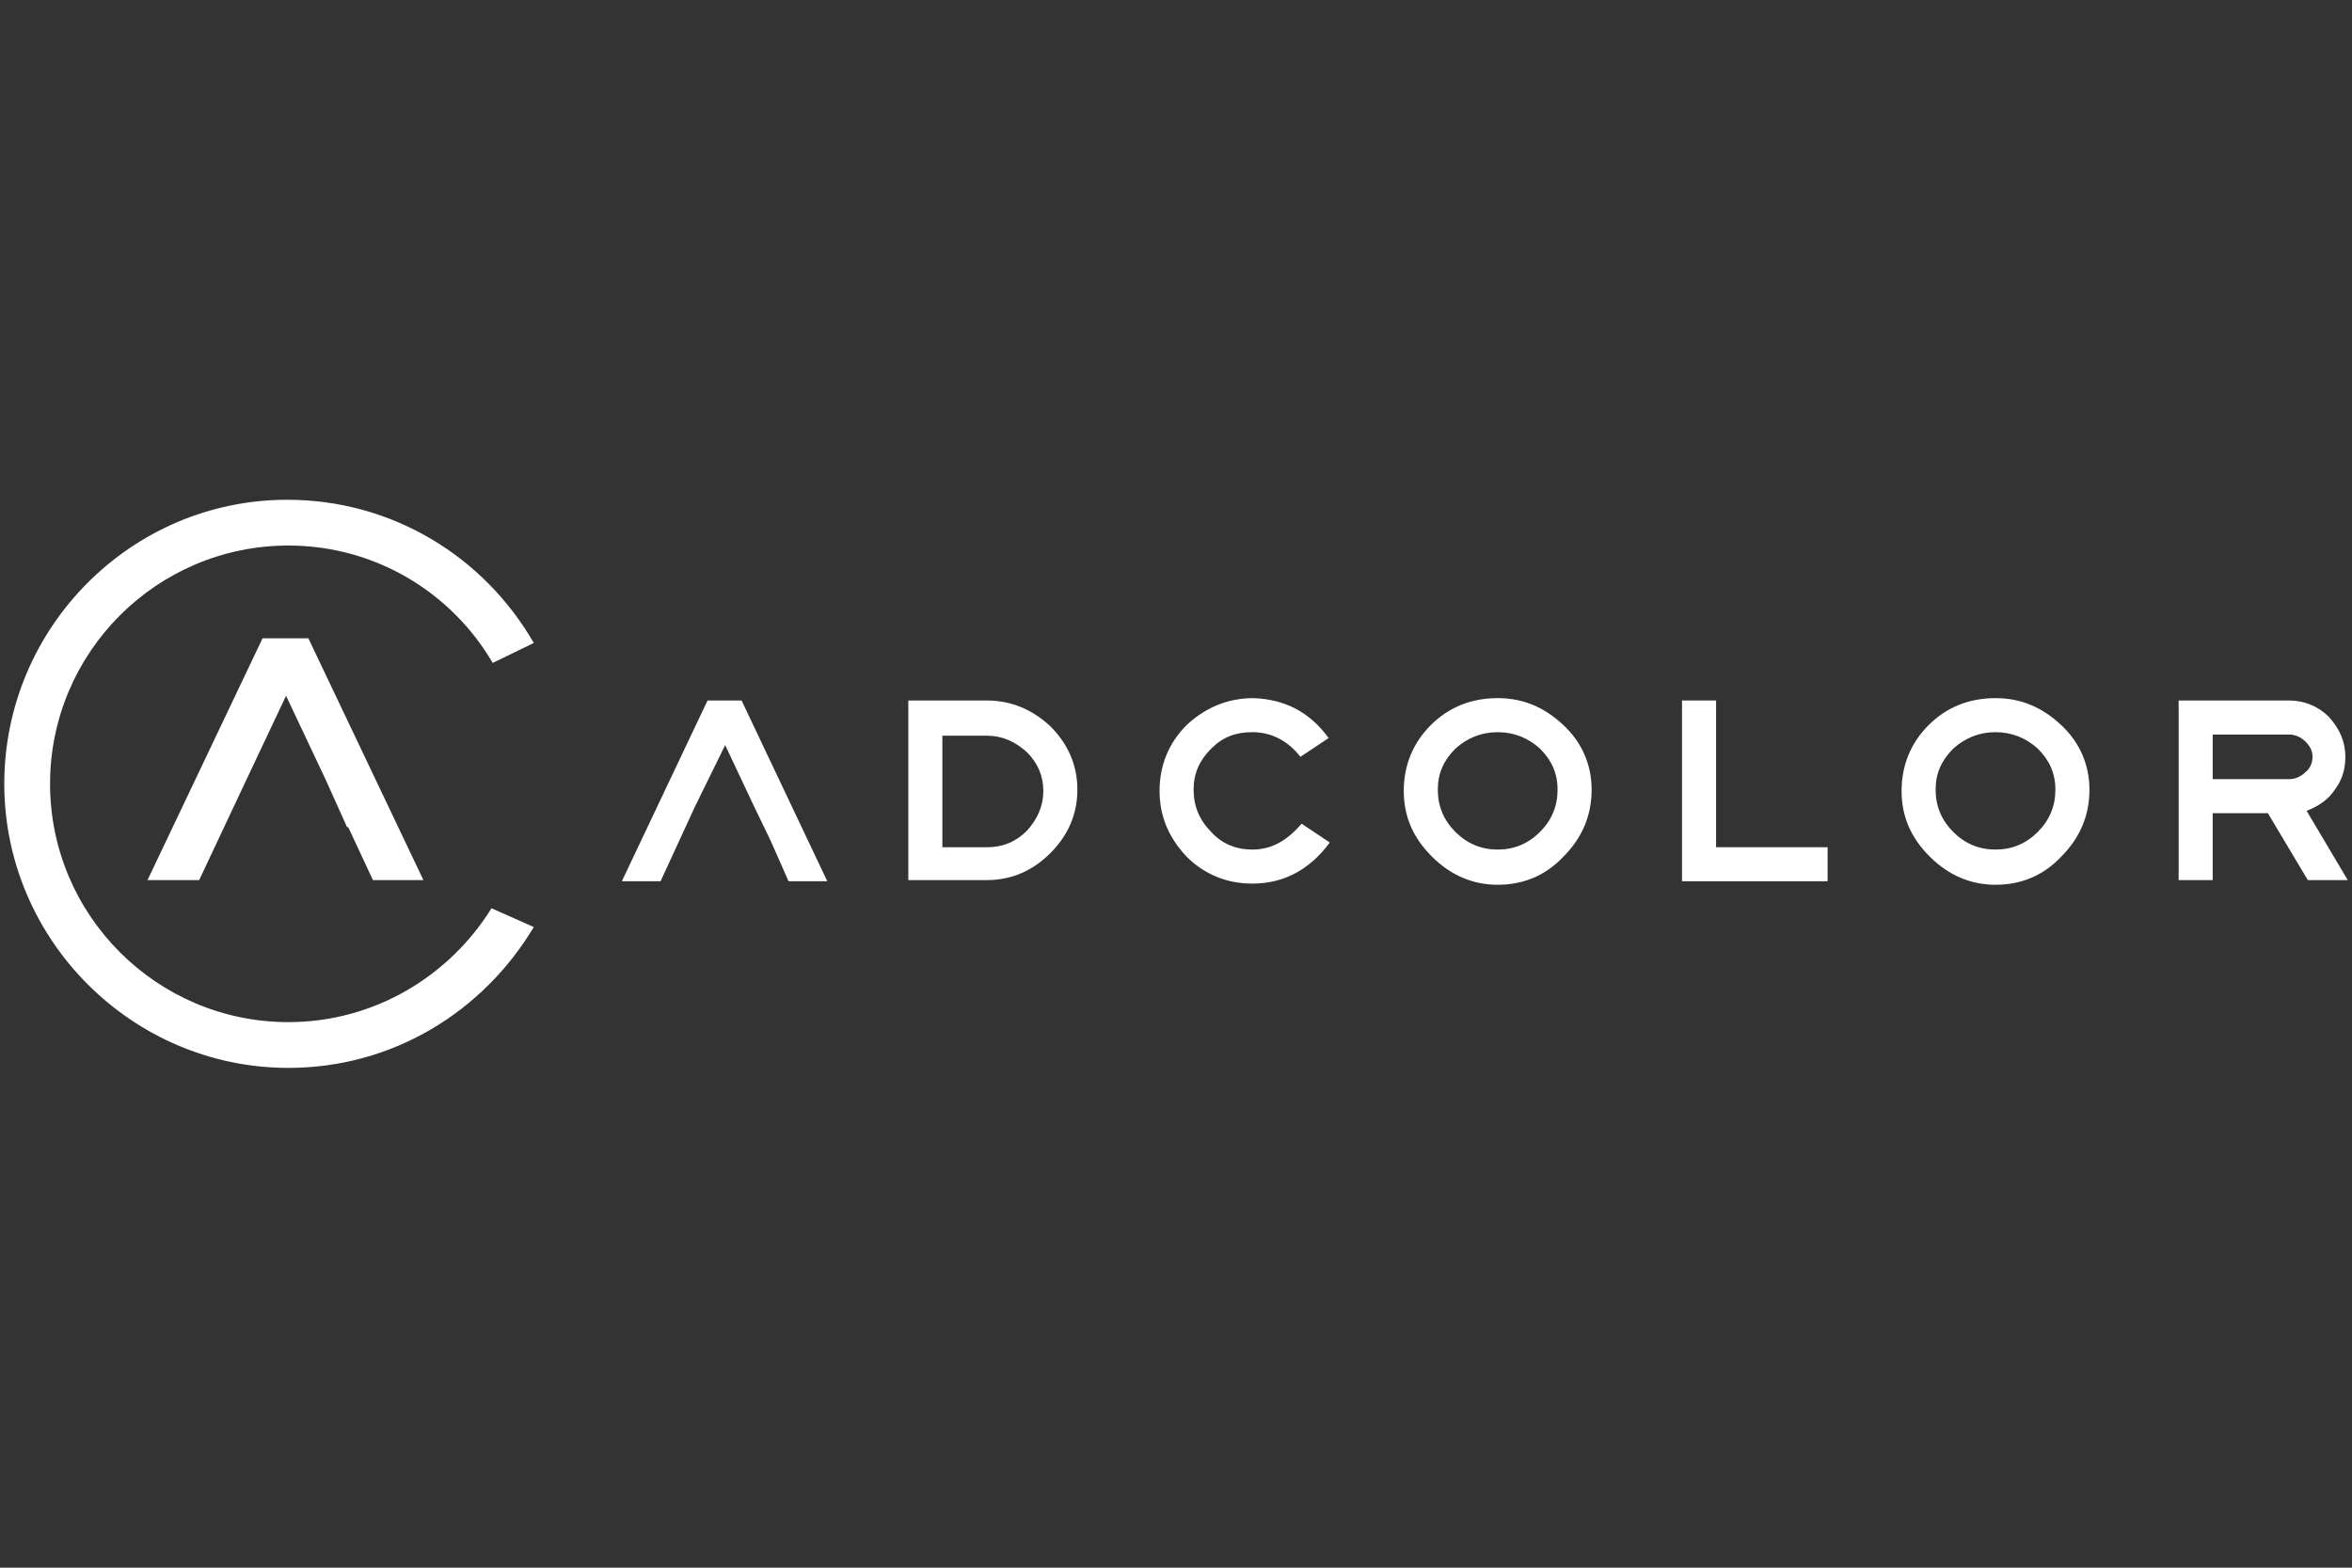
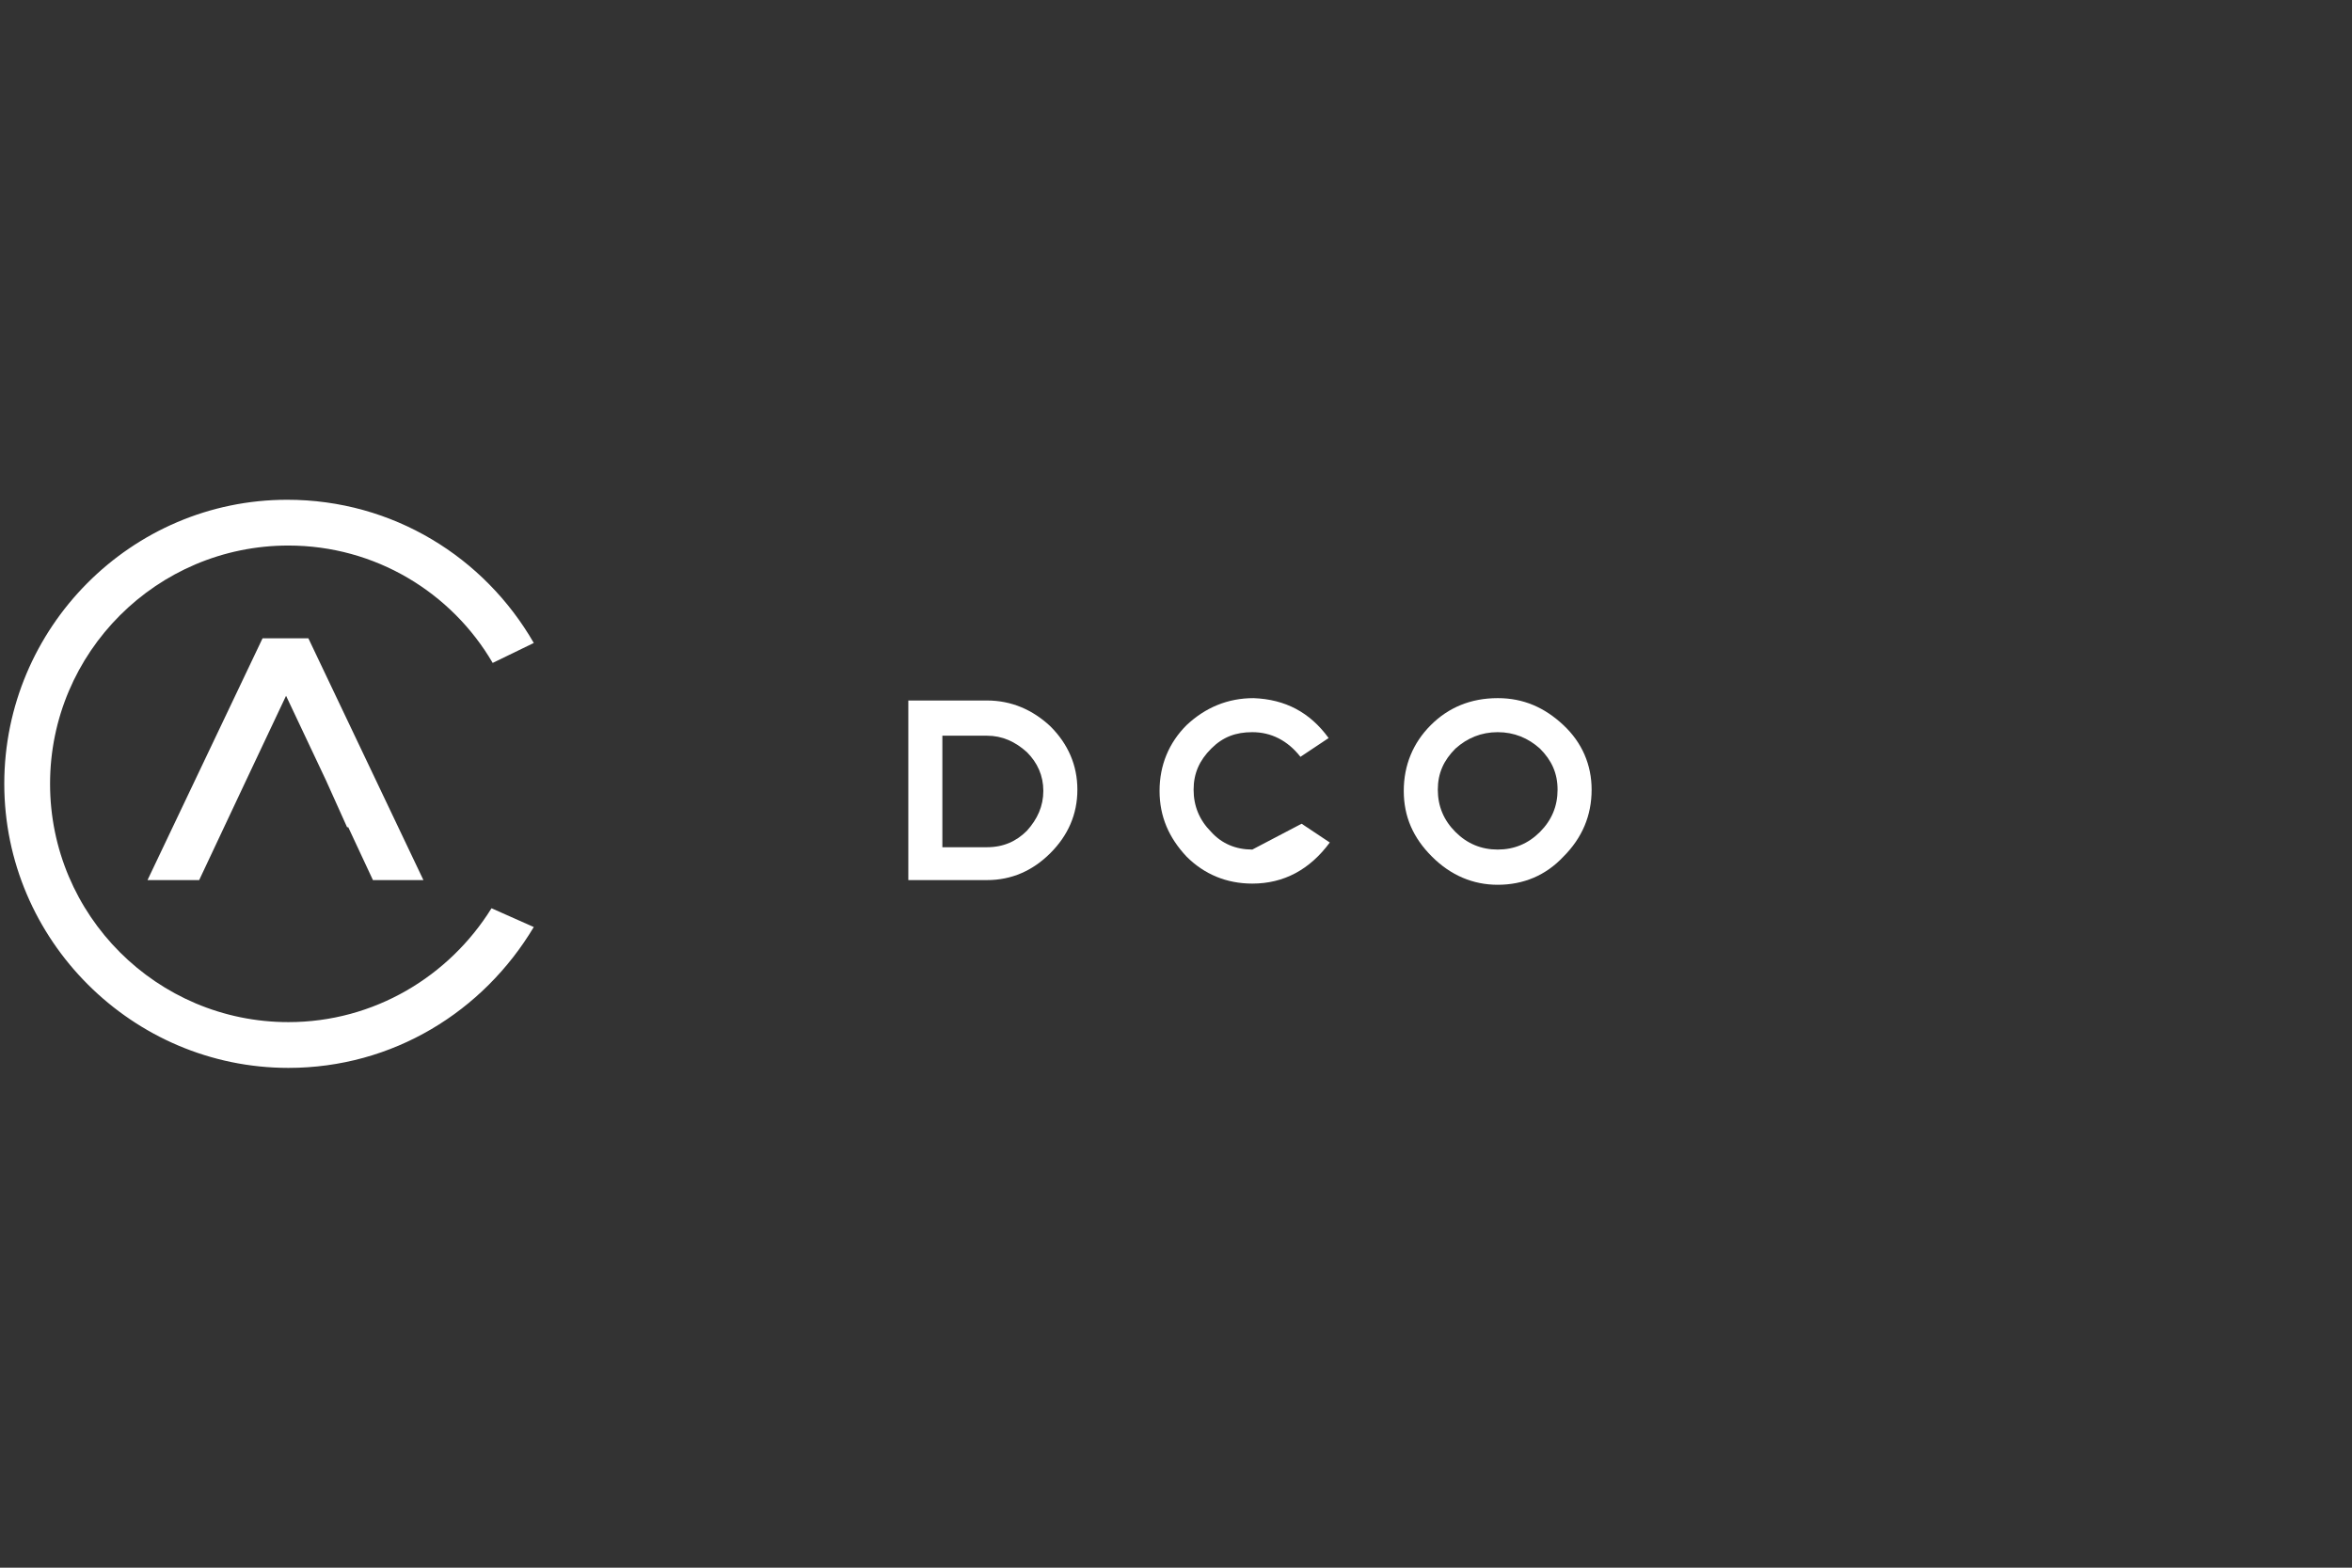
<svg xmlns="http://www.w3.org/2000/svg" id="Adcolor" viewBox="0 0 275 183.33">
  <rect x="0" y="0" width="275" height="183.33" fill="#333333" stroke="none" />
  <g>
    <path d="M120.066,97.156c-1.235,1.235-2.745,1.922-4.667,1.922h-5.216v-13.041h5.216c1.785,0,3.295.686,4.667,1.922,1.235,1.235,1.922,2.745,1.922,4.53,0,1.785-.686,3.295-1.922,4.667M115.399,81.919h-9.197v21.003h9.197c2.883,0,5.354-1.098,7.413-3.157s3.157-4.53,3.157-7.413-1.098-5.354-3.157-7.413c-2.059-1.922-4.53-3.02-7.413-3.02" fill="#fff" />
-     <polygon points="82.727 81.919 72.706 103.059 77.236 103.059 81.217 94.41 81.217 94.41 84.787 87.135 88.218 94.41 88.218 94.41 90.14 98.391 90.14 98.391 92.199 103.059 96.729 103.059 86.708 81.919 82.727 81.919" fill="#fff" />
-     <path d="M146.423,99.352c-1.922,0-3.569-.686-4.805-2.059-1.373-1.373-2.059-3.02-2.059-4.942s.686-3.432,2.059-4.805,2.883-1.922,4.805-1.922c2.196,0,4.118.961,5.628,2.883l3.295-2.196c-2.196-3.02-5.079-4.53-8.786-4.667-3.02,0-5.628,1.098-7.825,3.157-2.059,2.059-3.157,4.667-3.157,7.687s1.098,5.491,3.157,7.687c2.059,2.059,4.667,3.157,7.687,3.157,3.706,0,6.726-1.647,9.06-4.805l-3.295-2.196c-1.785,2.059-3.569,3.02-5.766,3.02" fill="#fff" />
+     <path d="M146.423,99.352c-1.922,0-3.569-.686-4.805-2.059-1.373-1.373-2.059-3.02-2.059-4.942s.686-3.432,2.059-4.805,2.883-1.922,4.805-1.922c2.196,0,4.118.961,5.628,2.883l3.295-2.196c-2.196-3.02-5.079-4.53-8.786-4.667-3.02,0-5.628,1.098-7.825,3.157-2.059,2.059-3.157,4.667-3.157,7.687s1.098,5.491,3.157,7.687c2.059,2.059,4.667,3.157,7.687,3.157,3.706,0,6.726-1.647,9.06-4.805l-3.295-2.196" fill="#fff" />
    <path d="M180.055,97.293c-1.373,1.373-3.02,2.059-4.942,2.059s-3.569-.686-4.942-2.059-2.059-3.02-2.059-4.942.686-3.432,2.059-4.805c1.373-1.235,3.02-1.922,4.942-1.922s3.569.686,4.942,1.922c1.373,1.373,2.059,2.883,2.059,4.805s-.686,3.569-2.059,4.942M175.113,81.644c-3.157,0-5.766,1.098-7.825,3.157s-3.157,4.667-3.157,7.687,1.098,5.491,3.295,7.687c2.196,2.196,4.805,3.295,7.687,3.295,3.02,0,5.628-1.098,7.687-3.295,2.196-2.196,3.295-4.805,3.295-7.825,0-2.883-1.098-5.491-3.295-7.55-2.196-2.059-4.667-3.157-7.687-3.157" fill="#fff" />
-     <polygon points="200.646 81.919 196.665 81.919 196.665 103.059 213.687 103.059 213.687 99.078 200.646 99.078 200.646 81.919" fill="#fff" />
-     <path d="M267.636,91.116h-8.923v-5.216h8.923c.686,0,1.373.275,1.922.824s.824,1.098.824,1.785-.275,1.373-.824,1.785c-.549.549-1.235.824-1.922.824M269.695,94.822c1.373-.549,2.471-1.235,3.295-2.471.824-1.098,1.235-2.334,1.235-3.844,0-1.785-.686-3.295-1.922-4.667-1.235-1.235-2.883-1.922-4.667-1.922h-12.904v21.003h3.981v-7.825h6.452l4.667,7.825h4.667l-4.805-8.099Z" fill="#fff" />
-     <path d="M238.26,97.293c-1.373,1.373-3.02,2.059-4.942,2.059s-3.569-.686-4.942-2.059-2.059-3.02-2.059-4.942.686-3.432,2.059-4.805c1.373-1.235,3.02-1.922,4.942-1.922s3.569.686,4.942,1.922c1.373,1.373,2.059,2.883,2.059,4.805s-.686,3.569-2.059,4.942M233.318,81.644c-3.157,0-5.766,1.098-7.825,3.157s-3.157,4.667-3.157,7.687,1.098,5.491,3.295,7.687c2.196,2.196,4.805,3.295,7.687,3.295,3.02,0,5.628-1.098,7.687-3.295,2.196-2.196,3.295-4.805,3.295-7.825,0-2.883-1.098-5.491-3.295-7.55-2.196-2.059-4.667-3.157-7.687-3.157" fill="#fff" />
  </g>
  <path d="M57.606,77.526l4.805-2.334c-5.766-10.021-16.473-16.747-28.828-16.747-18.258,0-33.083,14.963-33.083,33.22s14.963,33.22,33.22,33.22c12.217,0,22.788-6.589,28.69-16.473l-4.942-2.196c-4.942,7.962-13.727,13.316-23.748,13.316-15.375,0-27.867-12.492-27.867-27.867s12.492-27.867,27.867-27.867c10.158,0,19.081,5.491,23.886,13.727" fill="#fff" />
  <polygon points="30.7 74.643 17.247 102.922 23.288 102.922 28.779 91.253 28.779 91.253 33.446 81.369 38.113 91.253 38.113 91.253 40.584 96.744 40.721 96.744 43.604 102.922 49.507 102.922 36.054 74.643 30.7 74.643" fill="#fff" />
</svg>